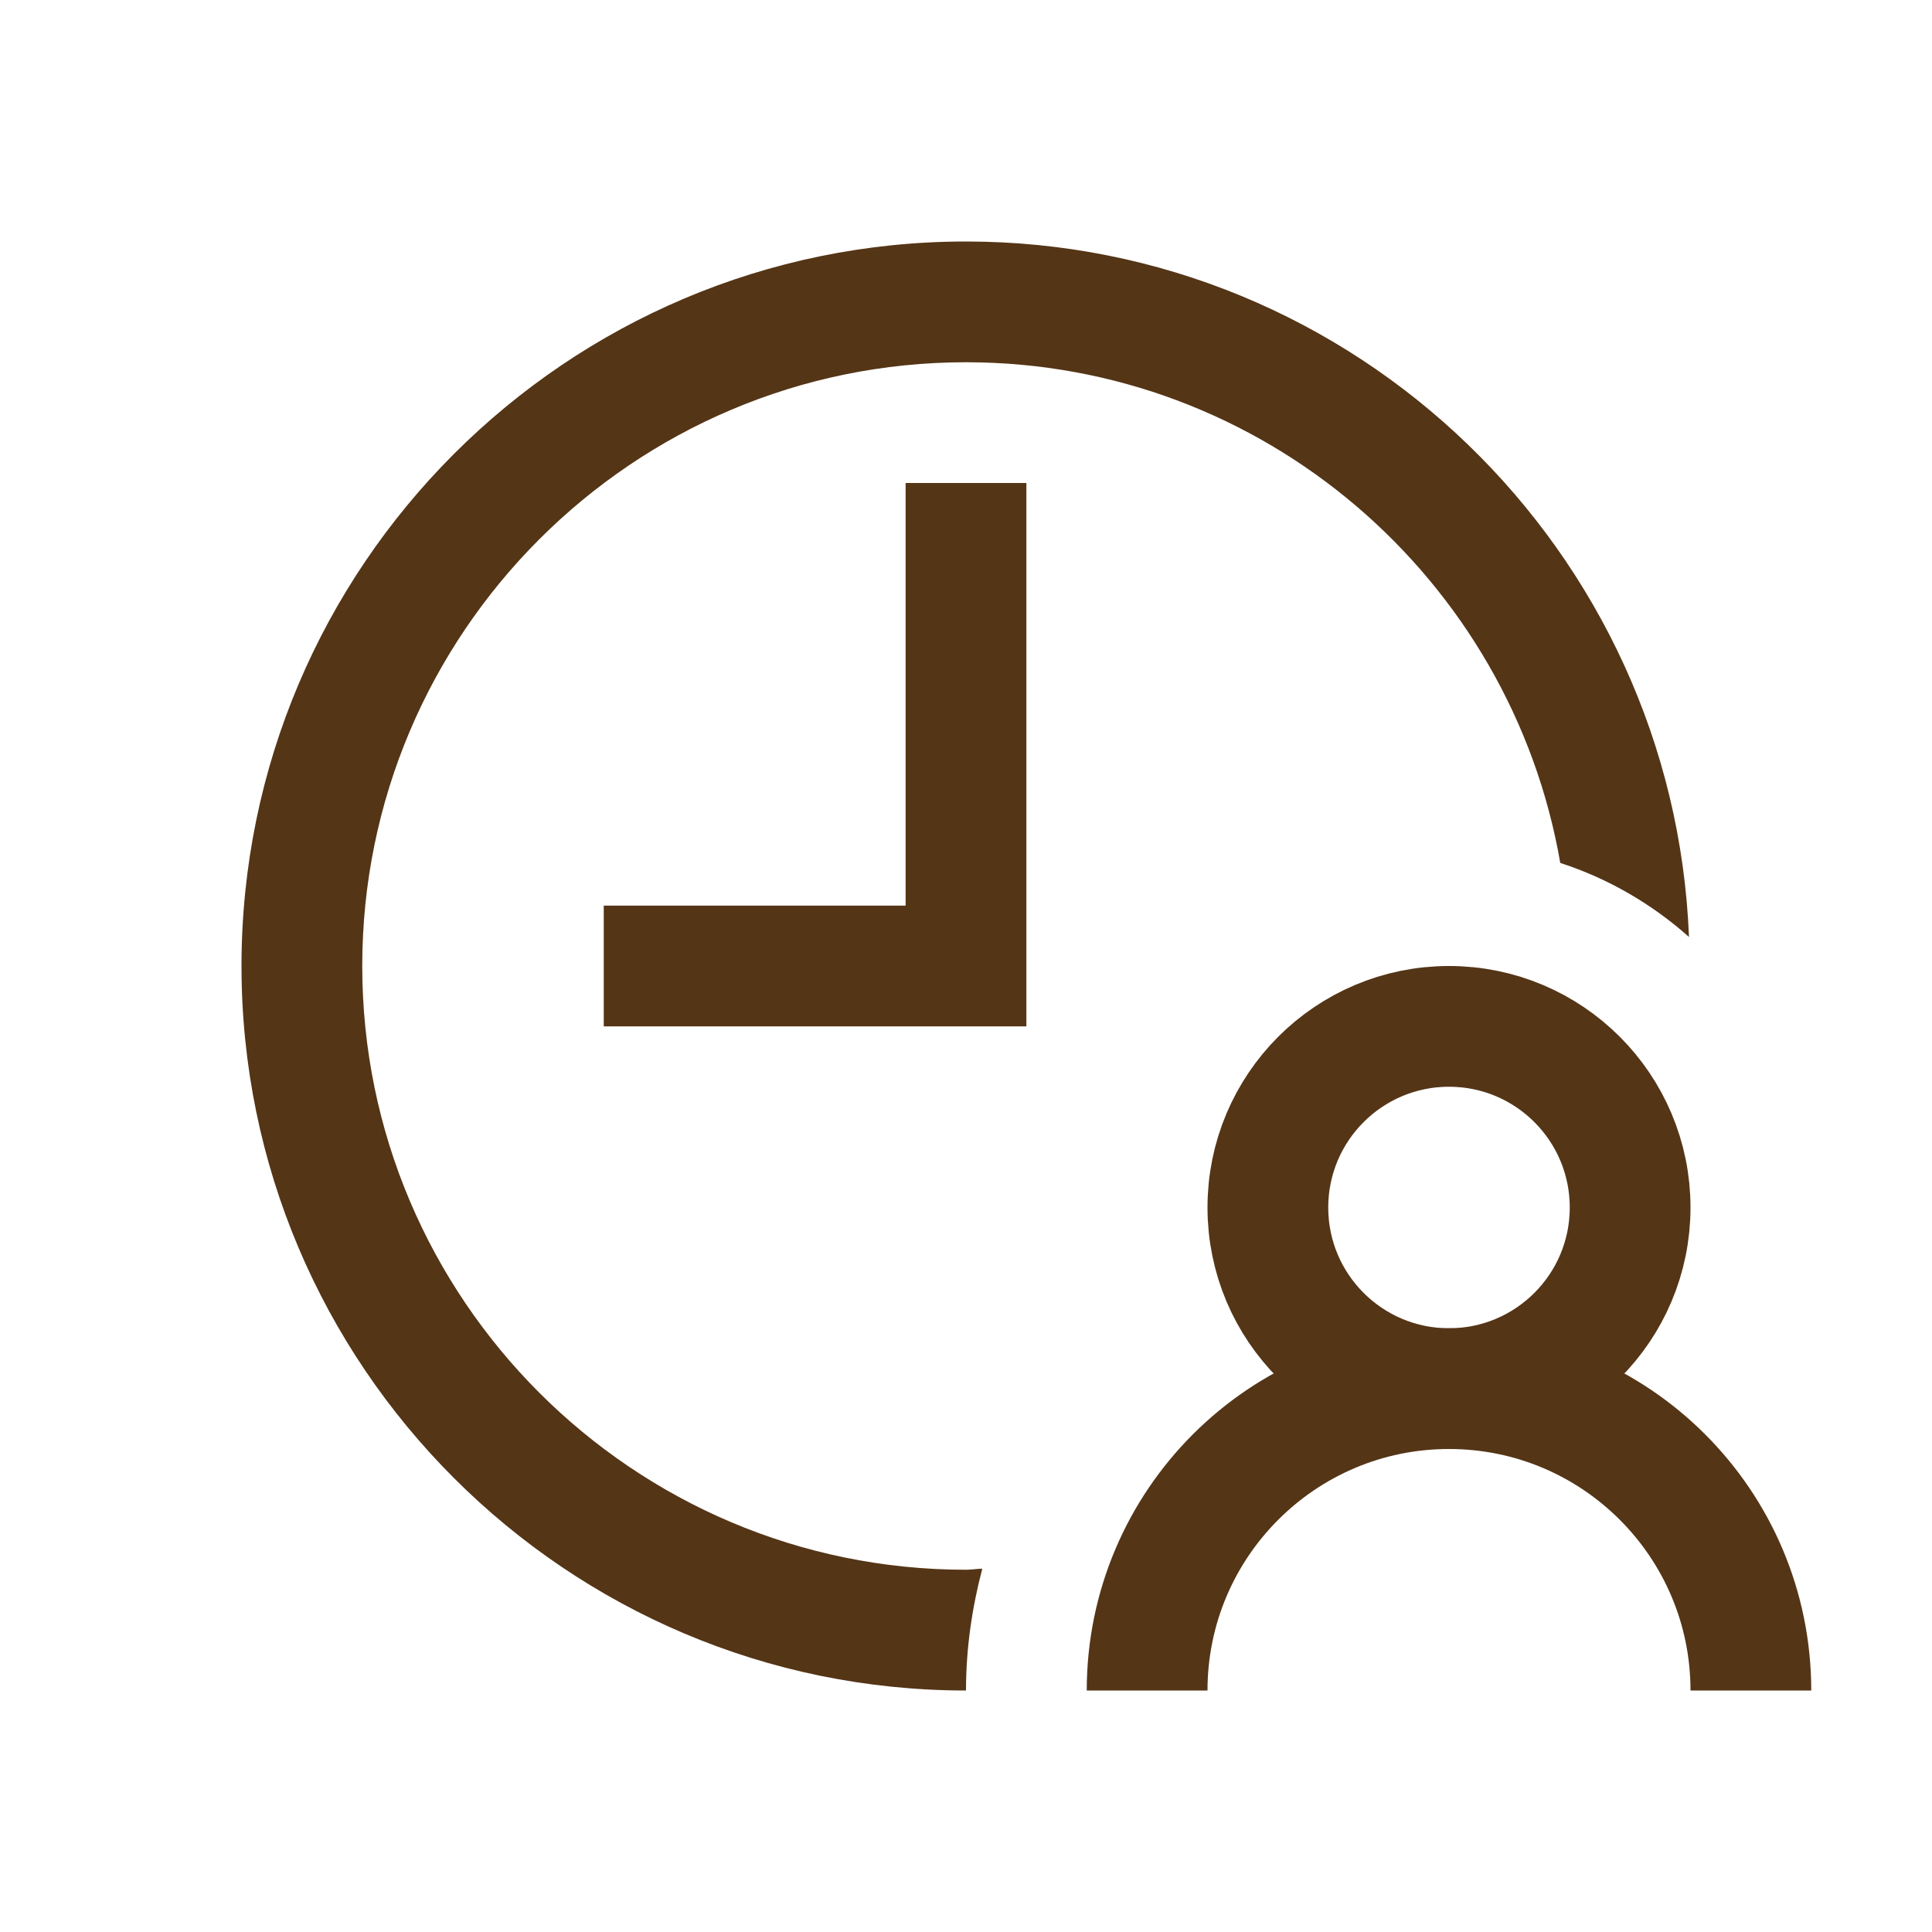
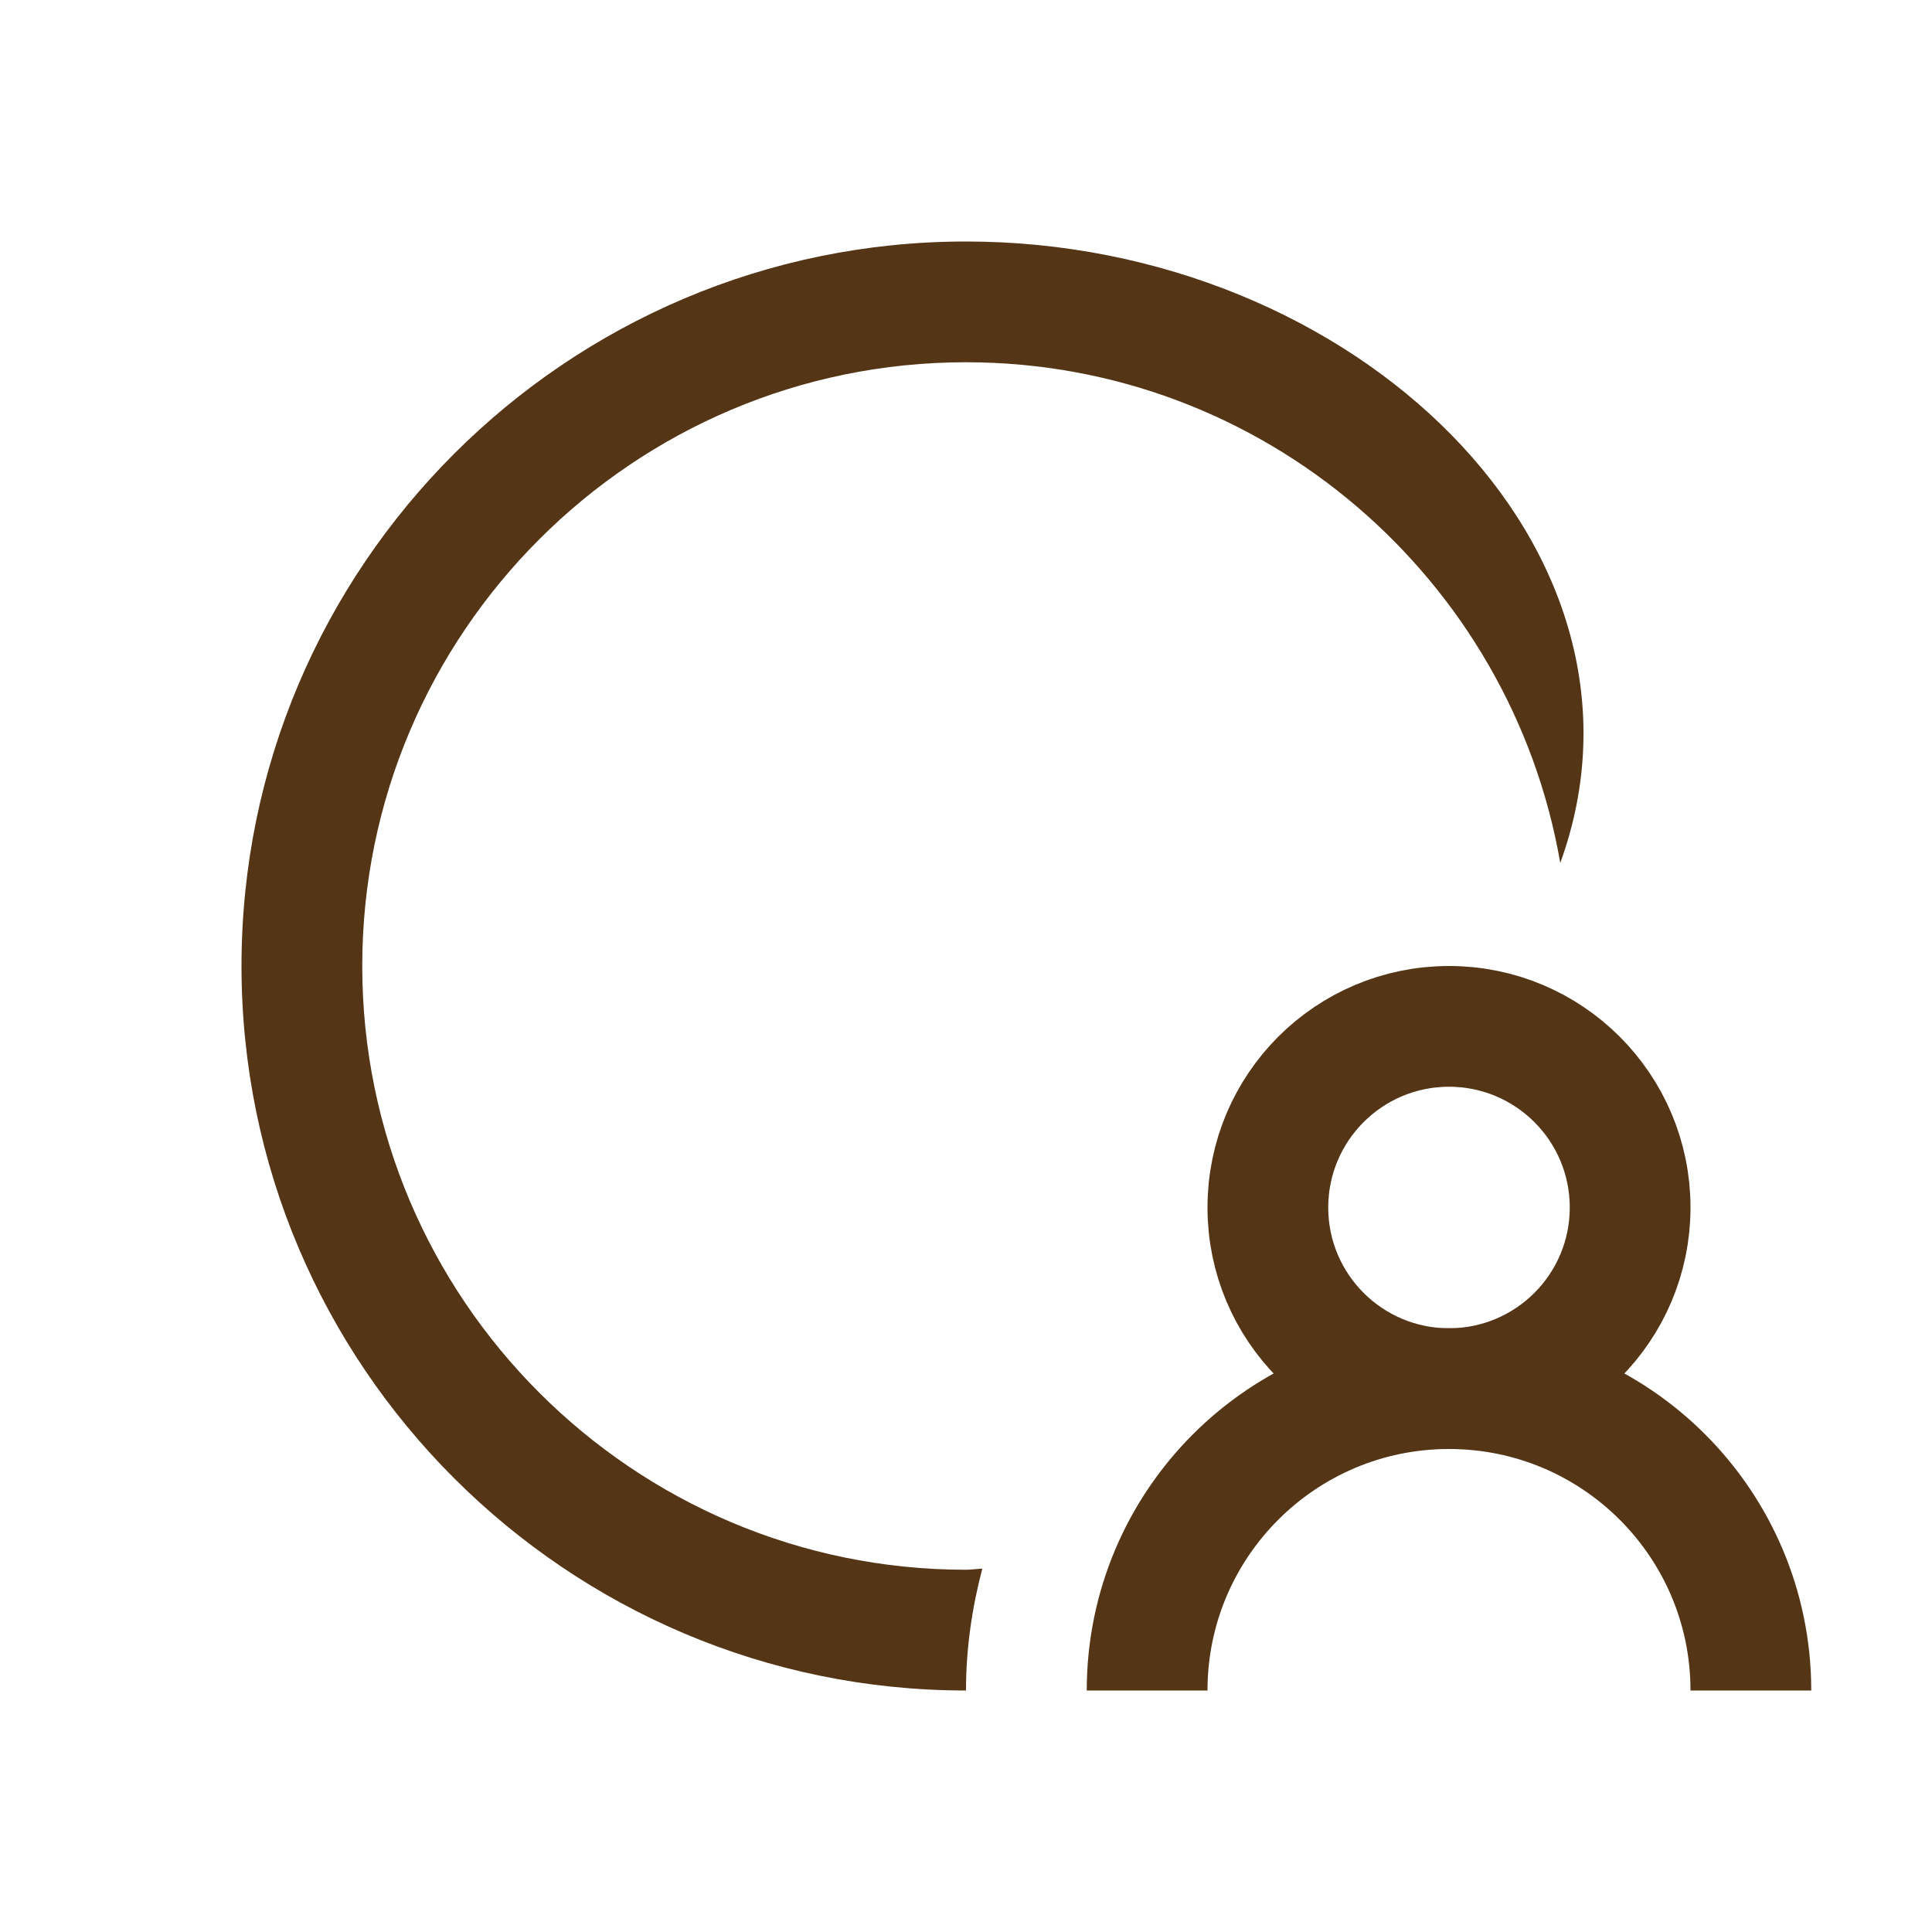
<svg xmlns="http://www.w3.org/2000/svg" width="32" height="32" viewBox="0 0 32 32" fill="none">
-   <path d="M10 16H16V8" stroke="#543516" stroke-width="2" stroke-miterlimit="10" />
  <path d="M24 23C25.657 23 27 21.657 27 20C27 18.343 25.657 17 24 17C22.343 17 21 18.343 21 20C21 21.657 22.343 23 24 23Z" stroke="#543516" stroke-width="2" stroke-miterlimit="10" />
  <path d="M29 28C29 25.239 26.761 23 24 23C21.239 23 19 25.239 19 28" stroke="#543516" stroke-width="2" stroke-miterlimit="10" />
-   <path d="M16.27 25.982C16.179 25.984 16.091 26 16 26C10.486 26 6 21.514 6 16C6 10.486 10.486 6 16 6C20.931 6 25.029 9.591 25.843 14.293C26.64 14.551 27.362 14.974 27.975 15.519C27.72 9.126 22.454 4 16 4C9.383 4 4 9.383 4 16C4 22.617 9.383 28 16 28C16 27.301 16.1 26.628 16.27 25.982Z" fill="#543516" />
+   <path d="M16.27 25.982C16.179 25.984 16.091 26 16 26C10.486 26 6 21.514 6 16C6 10.486 10.486 6 16 6C20.931 6 25.029 9.591 25.843 14.293C27.72 9.126 22.454 4 16 4C9.383 4 4 9.383 4 16C4 22.617 9.383 28 16 28C16 27.301 16.1 26.628 16.27 25.982Z" fill="#543516" />
</svg>